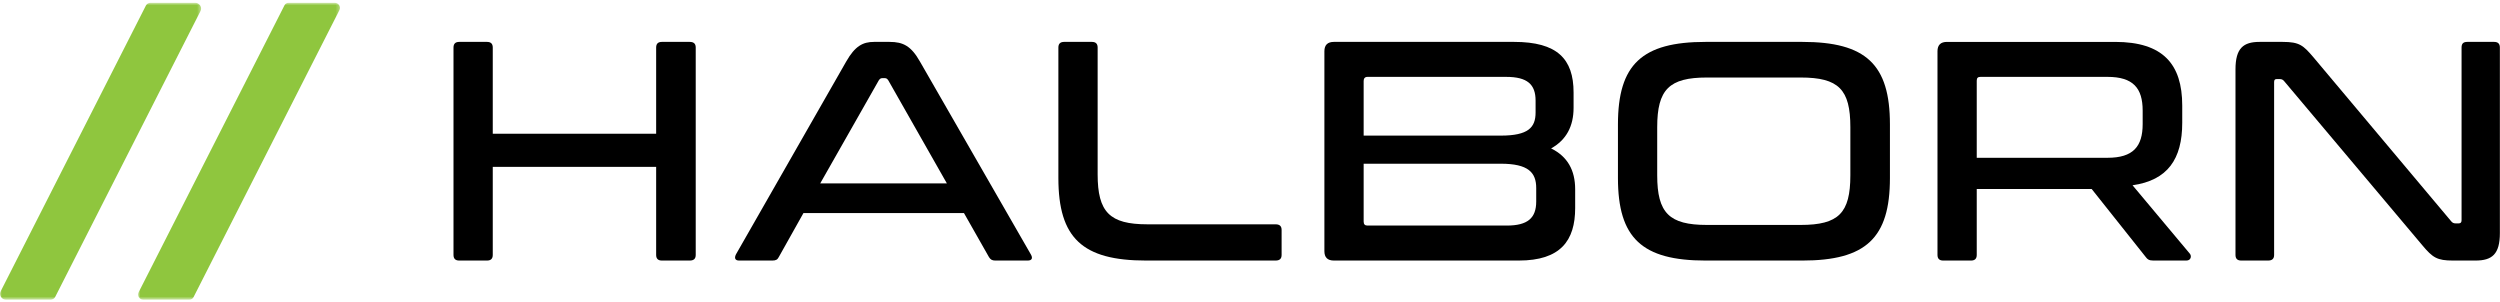
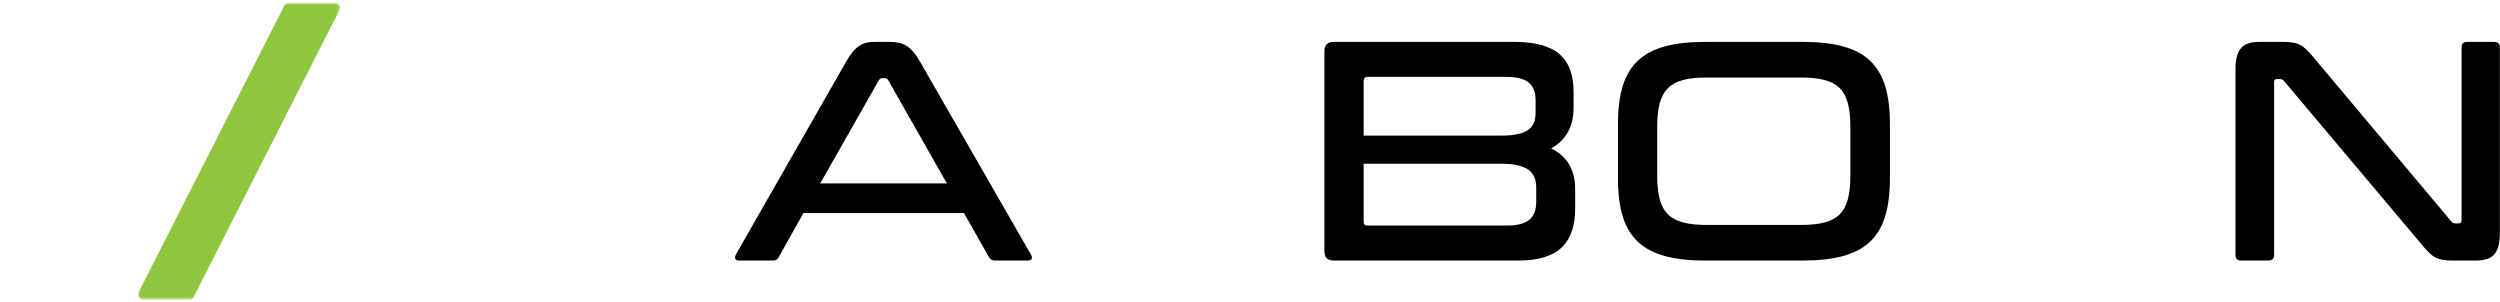
<svg xmlns="http://www.w3.org/2000/svg" width="704" height="85" viewBox="0 0 704 85" fill="none">
-   <path fill-rule="evenodd" clip-rule="evenodd" d="M137.157 11.799C138.227 11.799 138.762 12.327 138.762 13.382V37.659H184.772V13.382C184.772 12.327 185.307 11.799 186.377 11.799H194.223C195.384 11.799 195.916 12.327 195.916 13.382V71.787C195.916 72.843 195.384 73.37 194.223 73.37H186.377C185.307 73.37 184.772 72.843 184.772 71.787V46.983H138.762V71.787C138.762 72.843 138.227 73.37 137.157 73.37H129.31C128.241 73.37 127.706 72.843 127.706 71.787V13.382C127.706 12.327 128.241 11.799 129.31 11.799H137.157Z" fill="black" />
  <path fill-rule="evenodd" clip-rule="evenodd" d="M230.972 51.645H266.64L250.143 22.619C249.787 22.088 249.521 22.002 249.074 22.002H248.536C248.092 22.002 247.826 22.088 247.469 22.619L230.972 51.645ZM250.501 11.799C254.335 11.799 256.565 12.944 259.06 17.34L290.269 71.612C290.892 72.667 290.626 73.371 289.378 73.371H280.28C279.389 73.371 278.945 73.105 278.498 72.405L271.454 60.002H226.25L219.295 72.405C218.939 73.105 218.491 73.371 217.509 73.371H208.146C206.992 73.371 206.723 72.667 207.255 71.612L238.285 17.34C240.781 12.944 243.01 11.799 246.135 11.799H250.501Z" fill="black" />
-   <path fill-rule="evenodd" clip-rule="evenodd" d="M307.491 11.799C308.561 11.799 309.096 12.327 309.096 13.382V49.096C309.096 59.737 312.483 63.167 323.094 63.167H359.206C360.367 63.167 360.901 63.695 360.901 64.753V71.787C360.901 72.843 360.367 73.37 359.206 73.37H322.737C304.814 73.37 298.04 67.036 298.04 50.148V13.382C298.04 12.327 298.575 11.799 299.644 11.799H307.491Z" fill="black" />
  <path fill-rule="evenodd" clip-rule="evenodd" d="M384.005 46.102V62.377C384.005 63.17 384.361 63.518 385.075 63.518H424.308C430.194 63.518 432.599 61.408 432.599 56.746V52.964C432.599 48.565 430.372 46.102 422.613 46.102H384.005ZM384.005 38.189H422.613C430.372 38.189 432.421 35.9 432.421 31.676V28.335C432.421 23.762 430.103 21.649 424.13 21.649H385.075C384.361 21.649 384.005 22.087 384.005 22.794V38.189ZM426.36 11.798C438.485 11.798 443.12 16.549 443.12 26.046V30.359C443.12 35.548 441.071 39.42 436.793 41.792C441.428 44.079 443.567 47.95 443.567 53.316V58.591C443.567 67.742 439.464 73.369 427.695 73.369H375.626C373.841 73.369 372.949 72.493 372.949 70.731V14.436C372.949 12.678 373.841 11.798 375.626 11.798H426.36Z" fill="black" />
  <path fill-rule="evenodd" clip-rule="evenodd" d="M466.669 49.357C466.669 60.001 470.059 63.342 480.67 63.342H507.063C517.762 63.342 521.061 60.001 521.061 49.357V35.813C521.061 25.169 517.762 21.828 507.063 21.828H480.67C470.059 21.828 466.669 25.169 466.669 35.813V49.357ZM507.51 11.798C525.43 11.798 532.204 18.131 532.204 35.02V50.15C532.204 67.038 525.43 73.372 507.51 73.372H480.314C462.39 73.372 455.613 67.038 455.613 50.15V35.02C455.613 18.131 462.39 11.798 480.314 11.798H507.51Z" fill="black" />
-   <path fill-rule="evenodd" clip-rule="evenodd" d="M556.651 44.432H593.477C600.698 44.432 603.375 41.266 603.375 34.929V31.15C603.375 24.816 600.698 21.648 593.477 21.648H557.721C557.008 21.648 556.651 21.913 556.651 22.706V44.432ZM595.616 11.8C609.083 11.8 614.518 18.041 614.518 29.74V34.581C614.518 44.783 610.418 50.766 600.523 52.172L616.657 71.436C617.195 72.053 617.017 73.371 615.678 73.371H606.406C605.158 73.371 604.711 73.019 604.266 72.405L589.02 53.228H556.651V71.788C556.651 72.843 556.116 73.371 555.047 73.371H547.2C546.131 73.371 545.596 72.843 545.596 71.788V14.438C545.596 12.679 546.487 11.8 548.273 11.8H595.616Z" fill="black" />
  <path fill-rule="evenodd" clip-rule="evenodd" d="M642.799 11.799C647.522 11.799 648.594 12.765 651.446 16.109L690.233 62.285C690.589 62.729 690.949 62.905 691.481 62.905H692.372C692.91 62.905 693.176 62.64 693.176 62.026V13.382C693.176 12.327 693.62 11.799 694.78 11.799H702.361C703.428 11.799 703.965 12.327 703.965 13.382V65.632C703.965 71.612 701.736 73.37 697.101 73.37H690.768C686.308 73.37 685.06 72.58 682.12 69.06L643.243 22.881C642.887 22.44 642.53 22.267 641.995 22.267H641.104C640.569 22.267 640.391 22.532 640.391 23.146V71.787C640.391 72.843 639.853 73.37 638.699 73.37H631.118C630.045 73.37 629.514 72.843 629.514 71.787V19.54C629.514 13.558 631.744 11.799 636.291 11.799H642.799Z" fill="black" />
  <mask id="mask0" mask-type="alpha" maskUnits="userSpaceOnUse" x="0" y="0" width="57" height="85">
-     <path fill-rule="evenodd" clip-rule="evenodd" d="M0 0.787H56.633V84.381H0V0.787Z" fill="white" />
+     <path fill-rule="evenodd" clip-rule="evenodd" d="M0 0.787H56.633V84.381V0.787Z" fill="white" />
  </mask>
  <g mask="url(#mask0)">
    <path fill-rule="evenodd" clip-rule="evenodd" d="M14.239 84.382H1.657C0.464 84.382 -0.361 83.115 0.159 82.087L41.081 1.574C41.329 1.088 41.831 0.787 42.395 0.787H54.974C56.167 0.787 56.995 2.054 56.475 3.079L15.553 83.592C15.308 84.078 14.804 84.382 14.239 84.382" fill="#8FC63E" />
  </g>
  <mask id="mask1" mask-type="alpha" maskUnits="userSpaceOnUse" x="38" y="0" width="58" height="85">
    <path fill-rule="evenodd" clip-rule="evenodd" d="M38.872 0.787H95.74V84.381H38.872V0.787Z" fill="white" />
  </mask>
  <g mask="url(#mask1)">
    <path fill-rule="evenodd" clip-rule="evenodd" d="M53.334 84.382H40.336C39.285 84.382 38.55 83.264 39.013 82.355L80.117 1.485C80.337 1.052 80.778 0.787 81.277 0.787H94.275C95.327 0.787 96.061 1.905 95.599 2.811L54.495 83.688C54.277 84.114 53.833 84.382 53.334 84.382" fill="#8FC63E" />
  </g>
</svg>